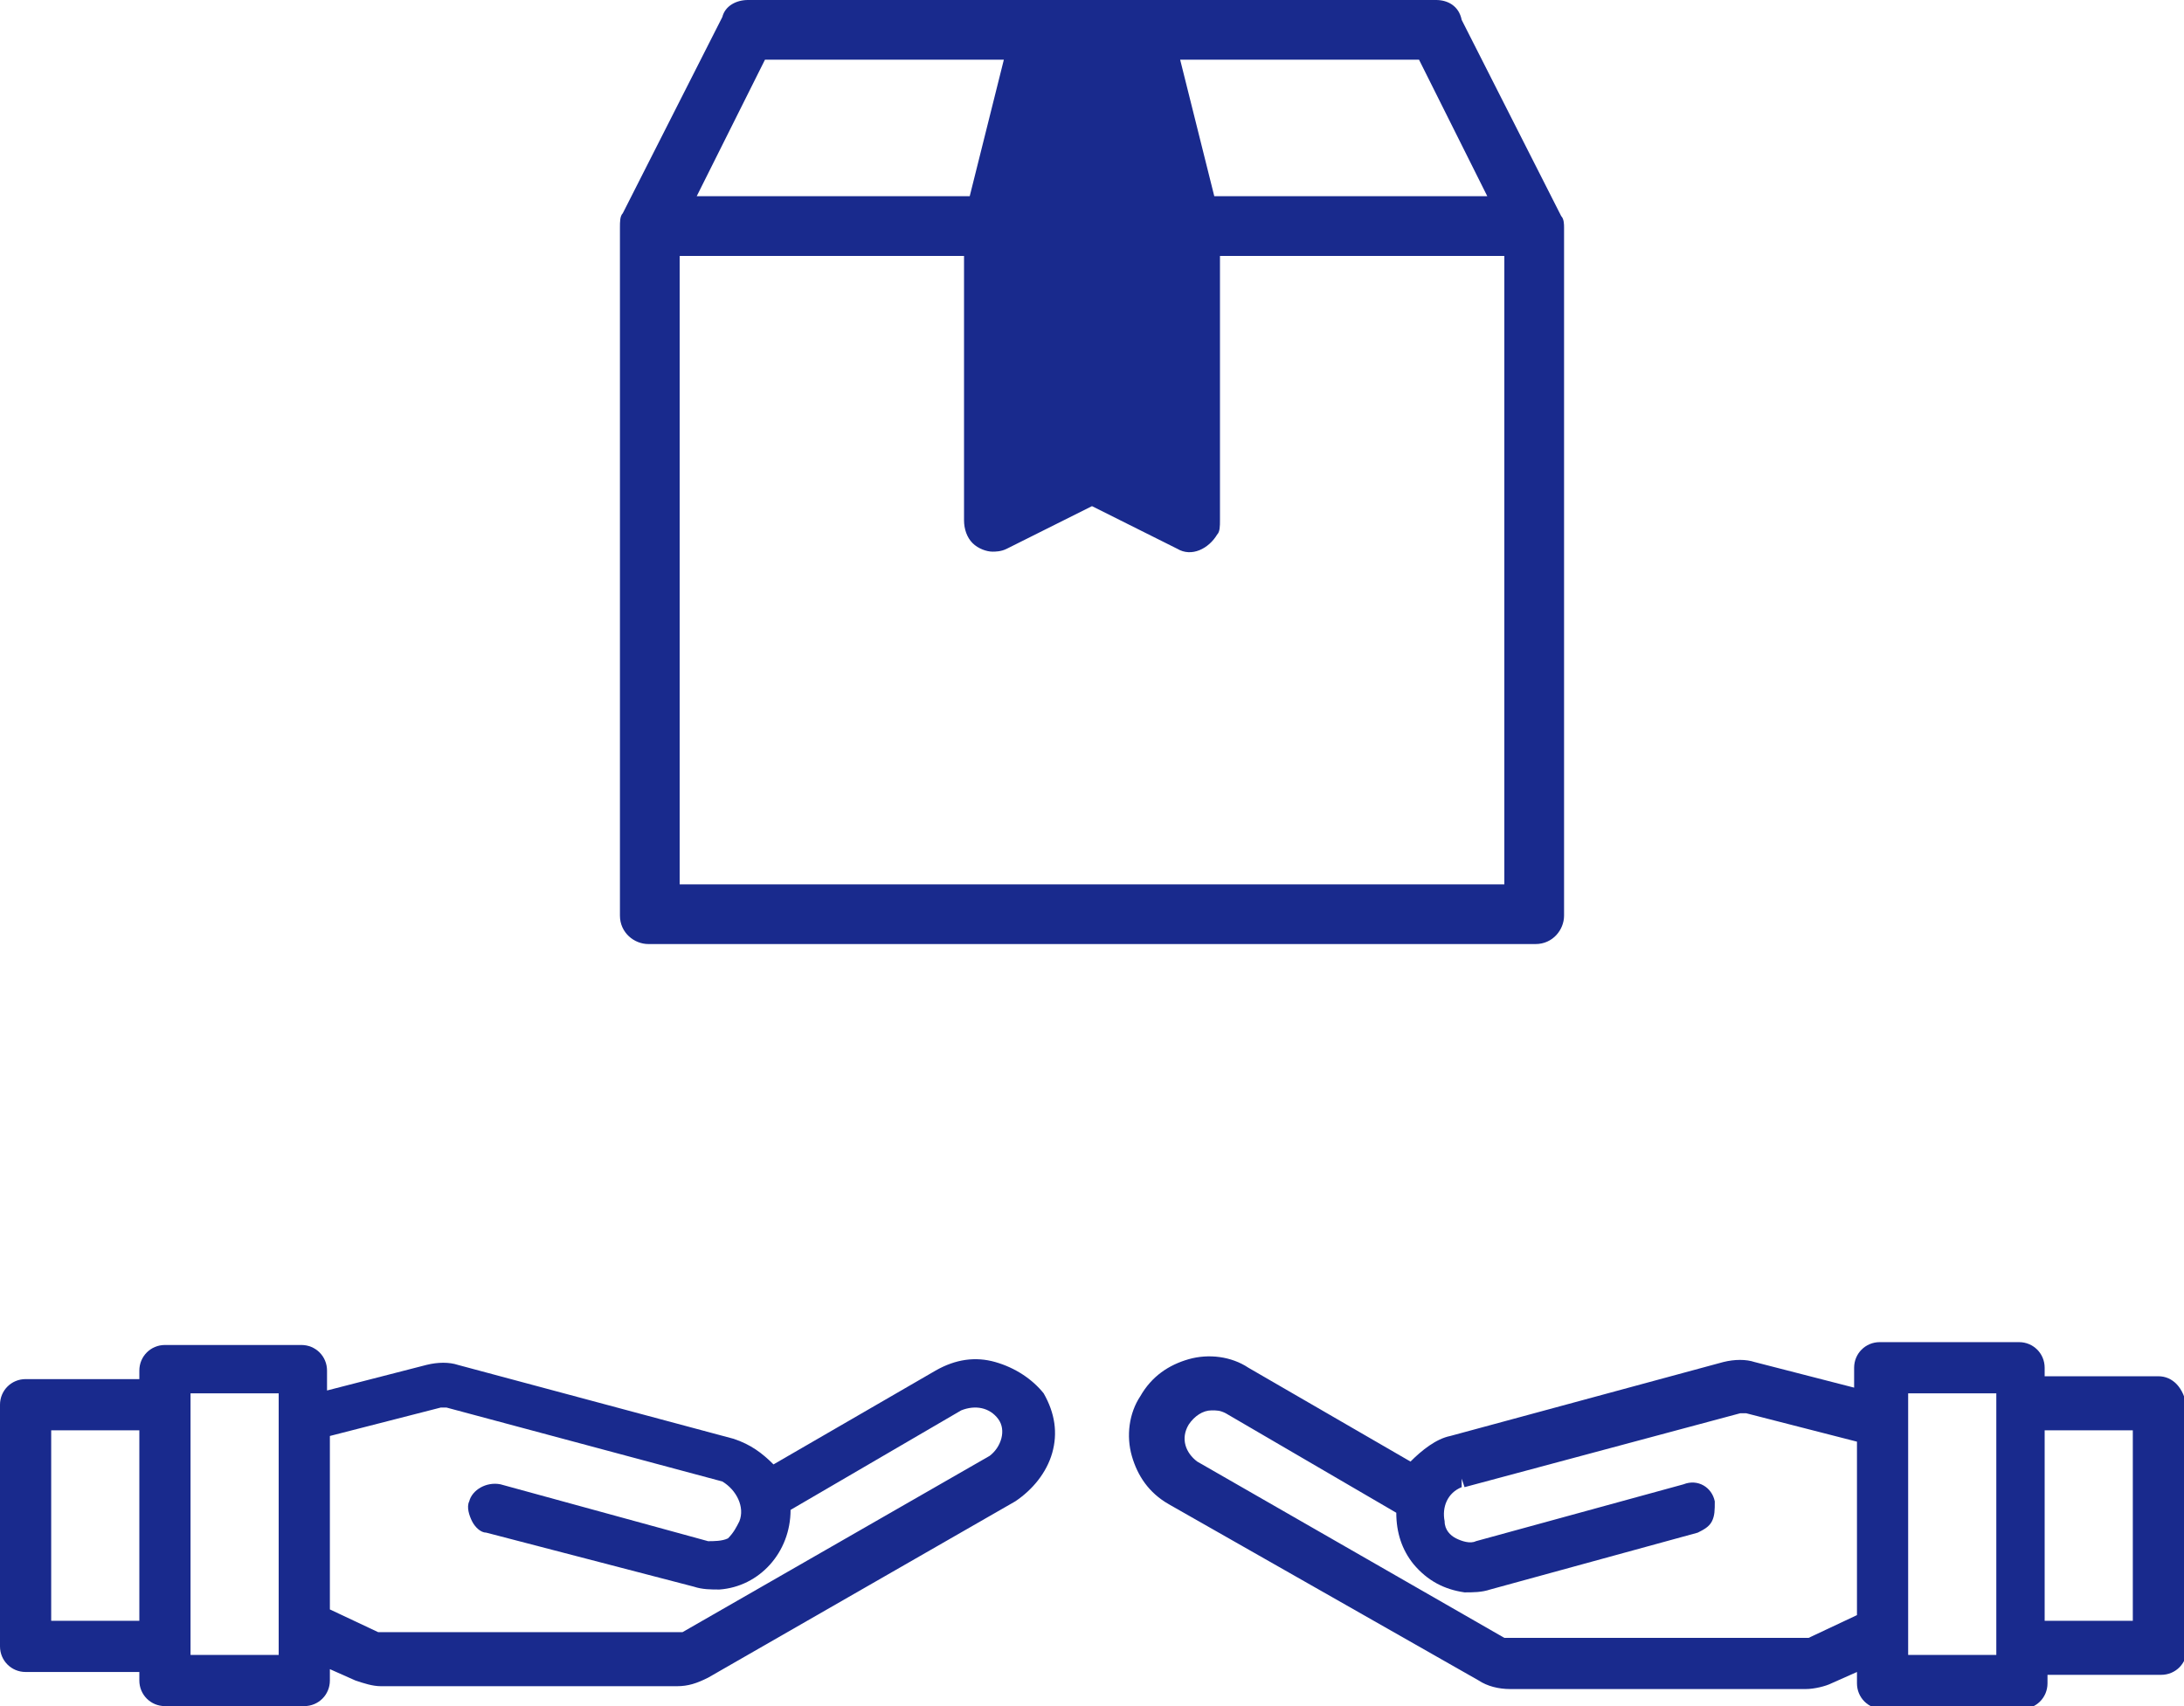
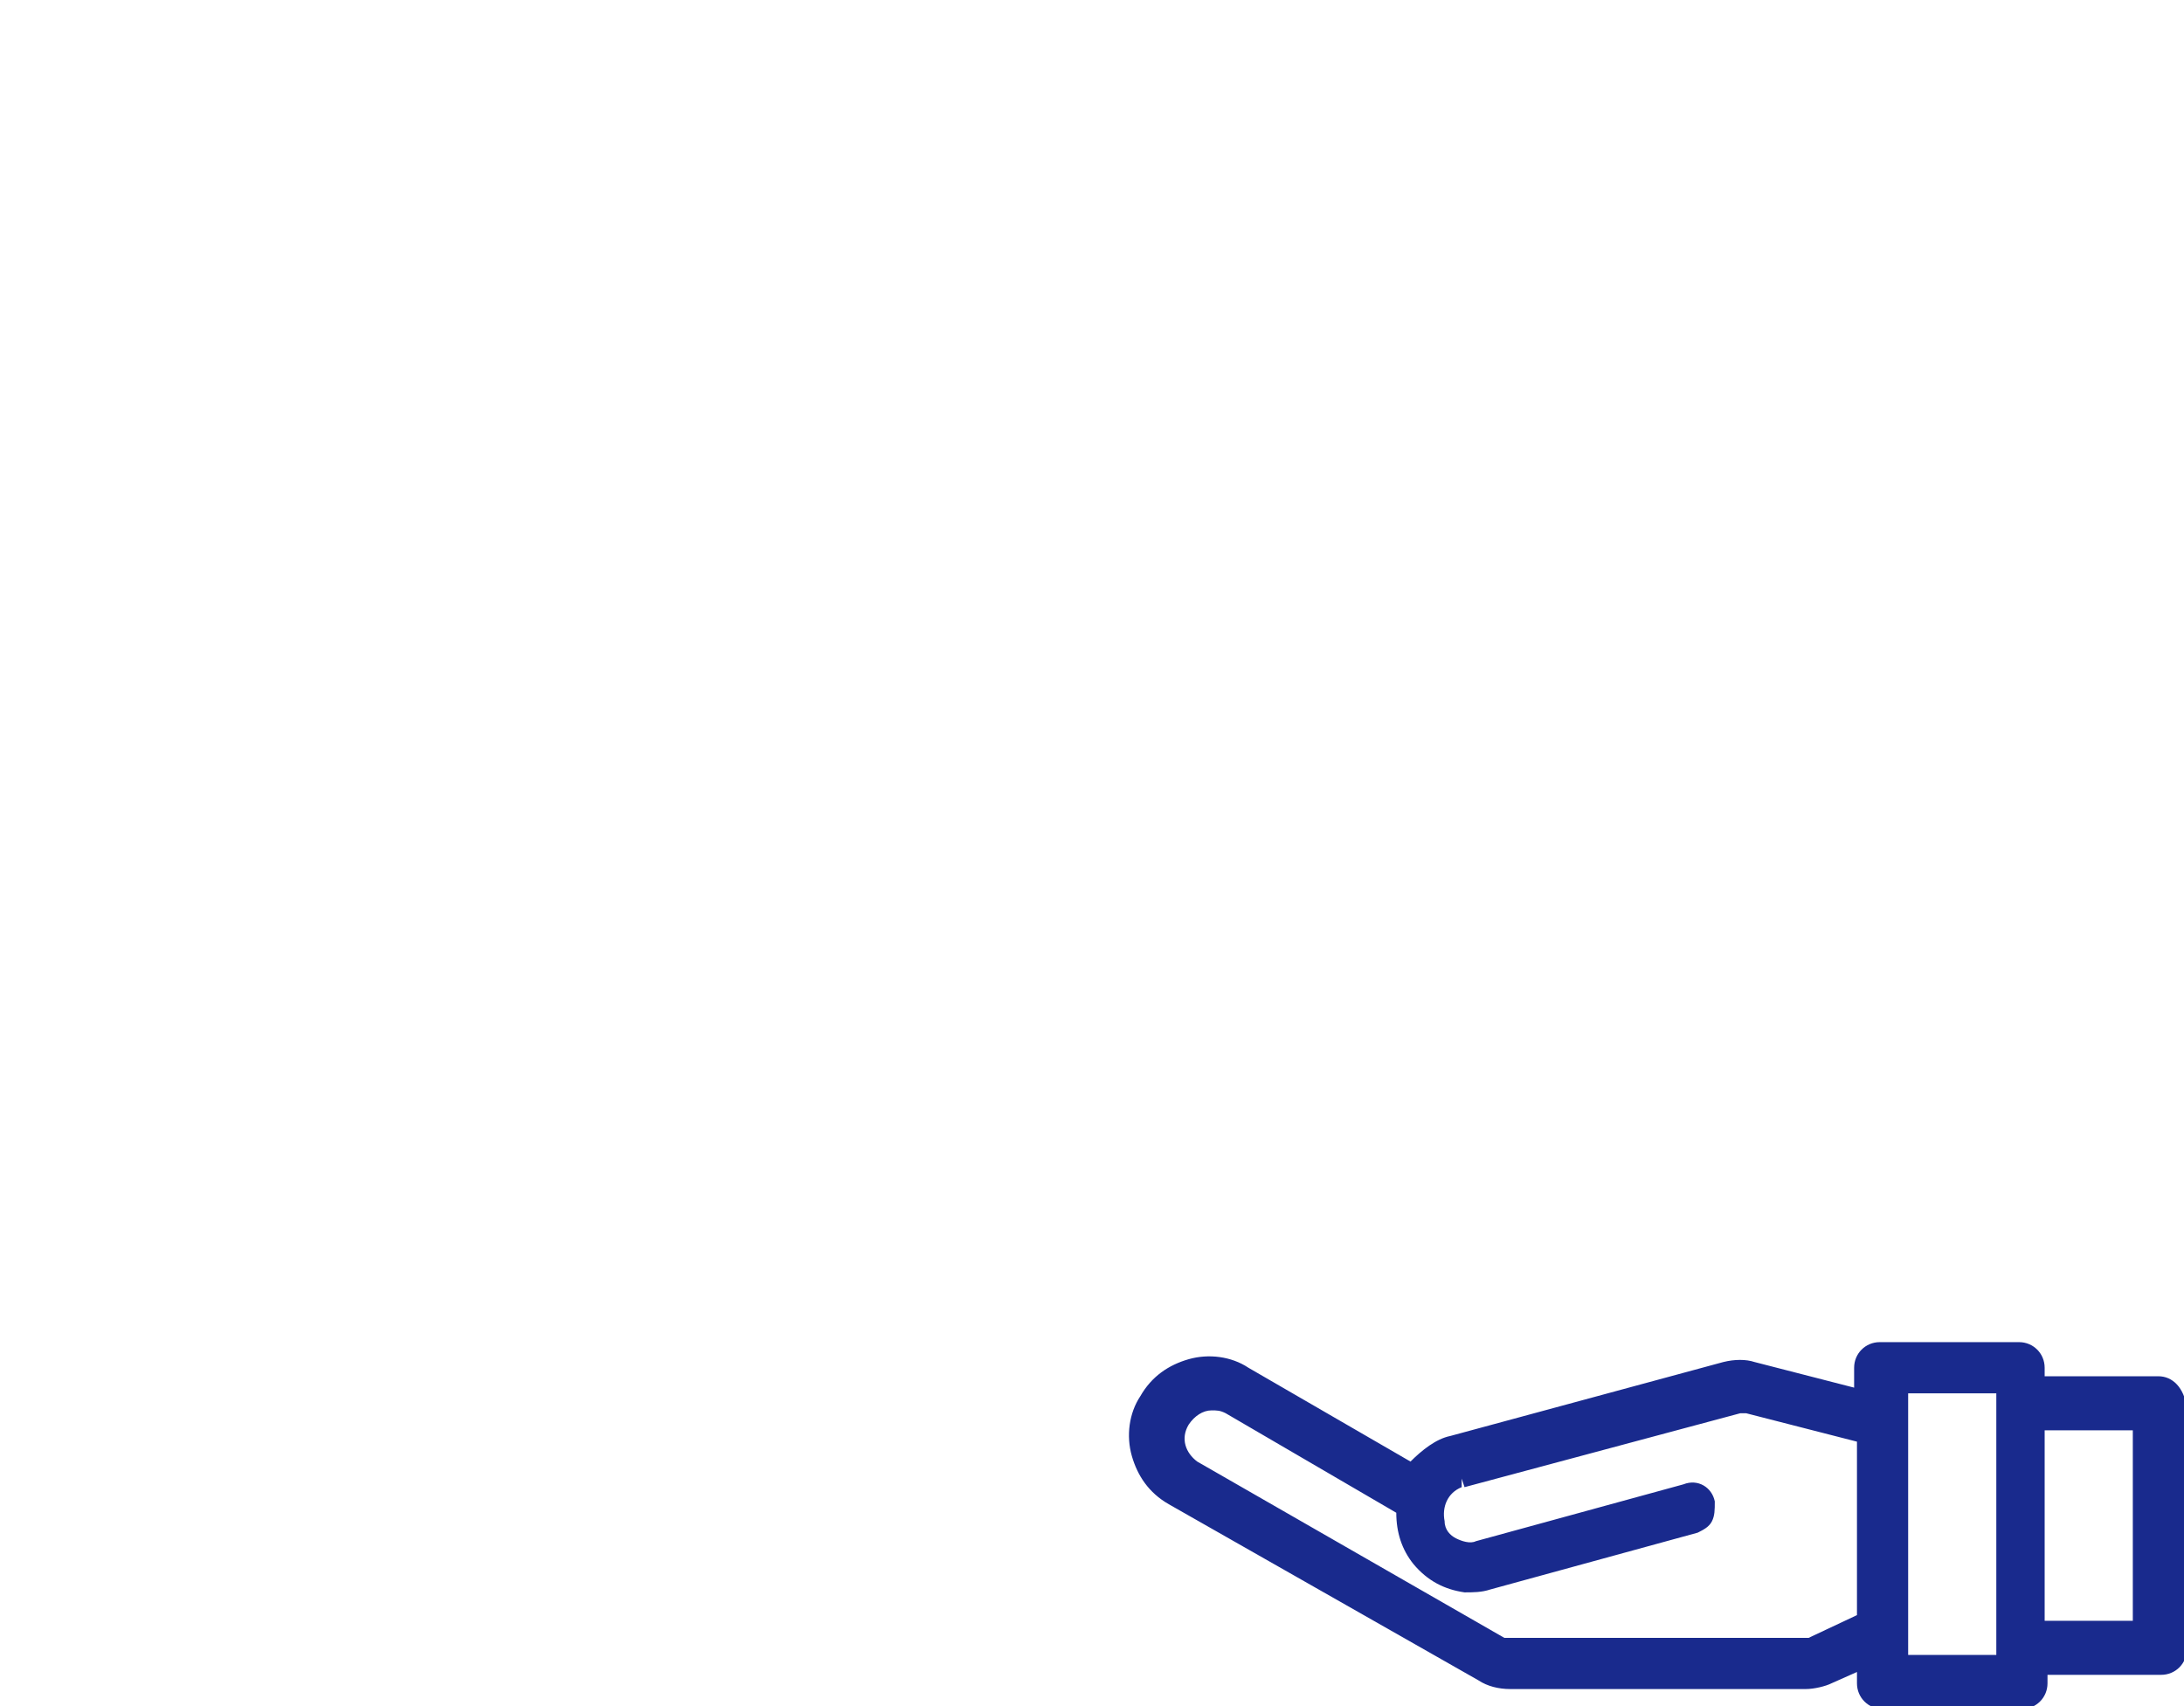
<svg xmlns="http://www.w3.org/2000/svg" version="1.1" id="Layer_1" x="0px" y="0px" viewBox="0 0 76.8 60" style="enable-background:new 0 0 76.8 60;" xml:space="preserve">
  <style type="text/css">
	.st0{fill:#192A8D;}
</style>
  <g>
-     <path class="st0" d="M75.9,48.4h-4v-0.3c0-0.5-0.4-0.9-0.9-0.9h-4.9c-0.5,0-0.9,0.4-0.9,0.9v0.7l-3.5-0.9c-0.3-0.1-0.7-0.1-1.1,0   L51,50.5c-0.5,0.1-1,0.5-1.4,0.9l-5.7-3.3c-0.6-0.4-1.4-0.5-2.1-0.3c-0.7,0.2-1.3,0.6-1.7,1.3c-0.4,0.6-0.5,1.4-0.3,2.1   c0.2,0.7,0.6,1.3,1.3,1.7L52,59.1c0.3,0.2,0.7,0.3,1.1,0.3c0,0,0,0,0,0h10.4c0.3,0,0.7-0.1,0.9-0.2l0.9-0.4v0.4   c0,0.5,0.4,0.9,0.9,0.9h4.9c0.5,0,0.9-0.4,0.9-0.9v-0.3h4c0.5,0,0.9-0.4,0.9-0.9v-8.5C76.8,48.8,76.4,48.4,75.9,48.4z M75,50.2V57   h-3.1v-6.7H75z M67.1,58.2V49h3.1v9.2H67.1z M51.4,52l0.1,0.3l9.7-2.6c0.1,0,0.1,0,0.2,0l3.9,1v6.1l-1.7,0.8c0,0-0.1,0-0.1,0H53.1   c-0.1,0-0.1,0-0.2,0l-10.8-6.2c-0.4-0.3-0.6-0.8-0.3-1.3c0.2-0.3,0.5-0.5,0.8-0.5c0.2,0,0.3,0,0.5,0.1l6,3.5c0,0.7,0.2,1.3,0.6,1.8   c0.5,0.6,1.1,0.9,1.8,1c0.3,0,0.6,0,0.9-0.1l7.3-2c0.2-0.1,0.4-0.2,0.5-0.4c0.1-0.2,0.1-0.4,0.1-0.7c-0.1-0.5-0.6-0.8-1.1-0.6   l-7.3,2c-0.2,0.1-0.5,0-0.7-0.1c-0.2-0.1-0.4-0.3-0.4-0.6c-0.1-0.5,0.1-1,0.6-1.2L51.4,52L51.4,52z" />
-     <path class="st0" d="M35,47.9c-0.7-0.2-1.4-0.1-2.1,0.3l-5.7,3.3c-0.4-0.4-0.8-0.7-1.4-0.9l-9.7-2.6c-0.3-0.1-0.7-0.1-1.1,0   l-3.5,0.9v-0.7c0-0.5-0.4-0.9-0.9-0.9H5.8c-0.5,0-0.9,0.4-0.9,0.9v0.3h-4c-0.5,0-0.9,0.4-0.9,0.9v8.5c0,0.5,0.4,0.9,0.9,0.9h4v0.3   c0,0.5,0.4,0.9,0.9,0.9h4.9c0.5,0,0.9-0.4,0.9-0.9v-0.4l0.9,0.4c0.3,0.1,0.6,0.2,0.9,0.2h10.4c0.4,0,0.7-0.1,1.1-0.3l10.8-6.2   c0.6-0.4,1.1-1,1.3-1.7c0.2-0.7,0.1-1.4-0.3-2.1C36.3,48.5,35.7,48.1,35,47.9z M26,53.5c-0.1,0.2-0.2,0.4-0.4,0.6   c-0.2,0.1-0.5,0.1-0.7,0.1l-7.3-2c-0.5-0.1-1,0.2-1.1,0.6c-0.1,0.2,0,0.5,0.1,0.7c0.1,0.2,0.3,0.4,0.5,0.4l7.3,1.9   c0.3,0.1,0.6,0.1,0.9,0.1c1.4-0.1,2.5-1.3,2.5-2.8l6-3.5c0.5-0.2,1-0.1,1.3,0.3c0.3,0.4,0.1,1-0.3,1.3l-10.8,6.2c0,0-0.1,0-0.2,0   H13.4c0,0-0.1,0-0.1,0l-1.7-0.8v-6.1l3.9-1c0.1,0,0.1,0,0.2,0l9.7,2.6l0,0C25.9,52.4,26.2,53,26,53.5z M6.7,58.2V49h3.1v9.2H6.7z    M4.9,50.2V57H1.8v-6.7H4.9z" />
-     <path class="st0" d="M22.8,33.2H54c0.6,0,1-0.5,1-1l0-24.2c0-0.1,0-0.3-0.1-0.4l-3.5-6.9C51.3,0.2,50.9,0,50.5,0H26.3c0,0,0,0,0,0   c-0.4,0-0.8,0.2-0.9,0.6l-3.5,6.9c-0.1,0.1-0.1,0.3-0.1,0.5v24.2C21.8,32.8,22.3,33.2,22.8,33.2z M34.2,19.1   c0.2,0.2,0.5,0.3,0.7,0.3c0.1,0,0.3,0,0.5-0.1l3-1.5l3,1.5c0.5,0.3,1.1,0,1.4-0.5c0.1-0.1,0.1-0.3,0.1-0.5V9h10v22.1H23.9V9h10v9.3   C33.9,18.6,34,18.9,34.2,19.1z M42.7,6.9l-1.2-4.8h8.4l2.4,4.8H42.7z M24.5,6.9l2.4-4.8h8.4l-1.2,4.8H24.5z" />
+     <path class="st0" d="M75.9,48.4h-4v-0.3c0-0.5-0.4-0.9-0.9-0.9h-4.9c-0.5,0-0.9,0.4-0.9,0.9v0.7l-3.5-0.9c-0.3-0.1-0.7-0.1-1.1,0   L51,50.5c-0.5,0.1-1,0.5-1.4,0.9l-5.7-3.3c-0.6-0.4-1.4-0.5-2.1-0.3c-0.7,0.2-1.3,0.6-1.7,1.3c-0.4,0.6-0.5,1.4-0.3,2.1   c0.2,0.7,0.6,1.3,1.3,1.7L52,59.1c0.3,0.2,0.7,0.3,1.1,0.3c0,0,0,0,0,0h10.4c0.3,0,0.7-0.1,0.9-0.2l0.9-0.4v0.4   c0,0.5,0.4,0.9,0.9,0.9h4.9c0.5,0,0.9-0.4,0.9-0.9v-0.3h4c0.5,0,0.9-0.4,0.9-0.9v-8.5C76.8,48.8,76.4,48.4,75.9,48.4M75,50.2V57   h-3.1v-6.7H75z M67.1,58.2V49h3.1v9.2H67.1z M51.4,52l0.1,0.3l9.7-2.6c0.1,0,0.1,0,0.2,0l3.9,1v6.1l-1.7,0.8c0,0-0.1,0-0.1,0H53.1   c-0.1,0-0.1,0-0.2,0l-10.8-6.2c-0.4-0.3-0.6-0.8-0.3-1.3c0.2-0.3,0.5-0.5,0.8-0.5c0.2,0,0.3,0,0.5,0.1l6,3.5c0,0.7,0.2,1.3,0.6,1.8   c0.5,0.6,1.1,0.9,1.8,1c0.3,0,0.6,0,0.9-0.1l7.3-2c0.2-0.1,0.4-0.2,0.5-0.4c0.1-0.2,0.1-0.4,0.1-0.7c-0.1-0.5-0.6-0.8-1.1-0.6   l-7.3,2c-0.2,0.1-0.5,0-0.7-0.1c-0.2-0.1-0.4-0.3-0.4-0.6c-0.1-0.5,0.1-1,0.6-1.2L51.4,52L51.4,52z" />
  </g>
</svg>